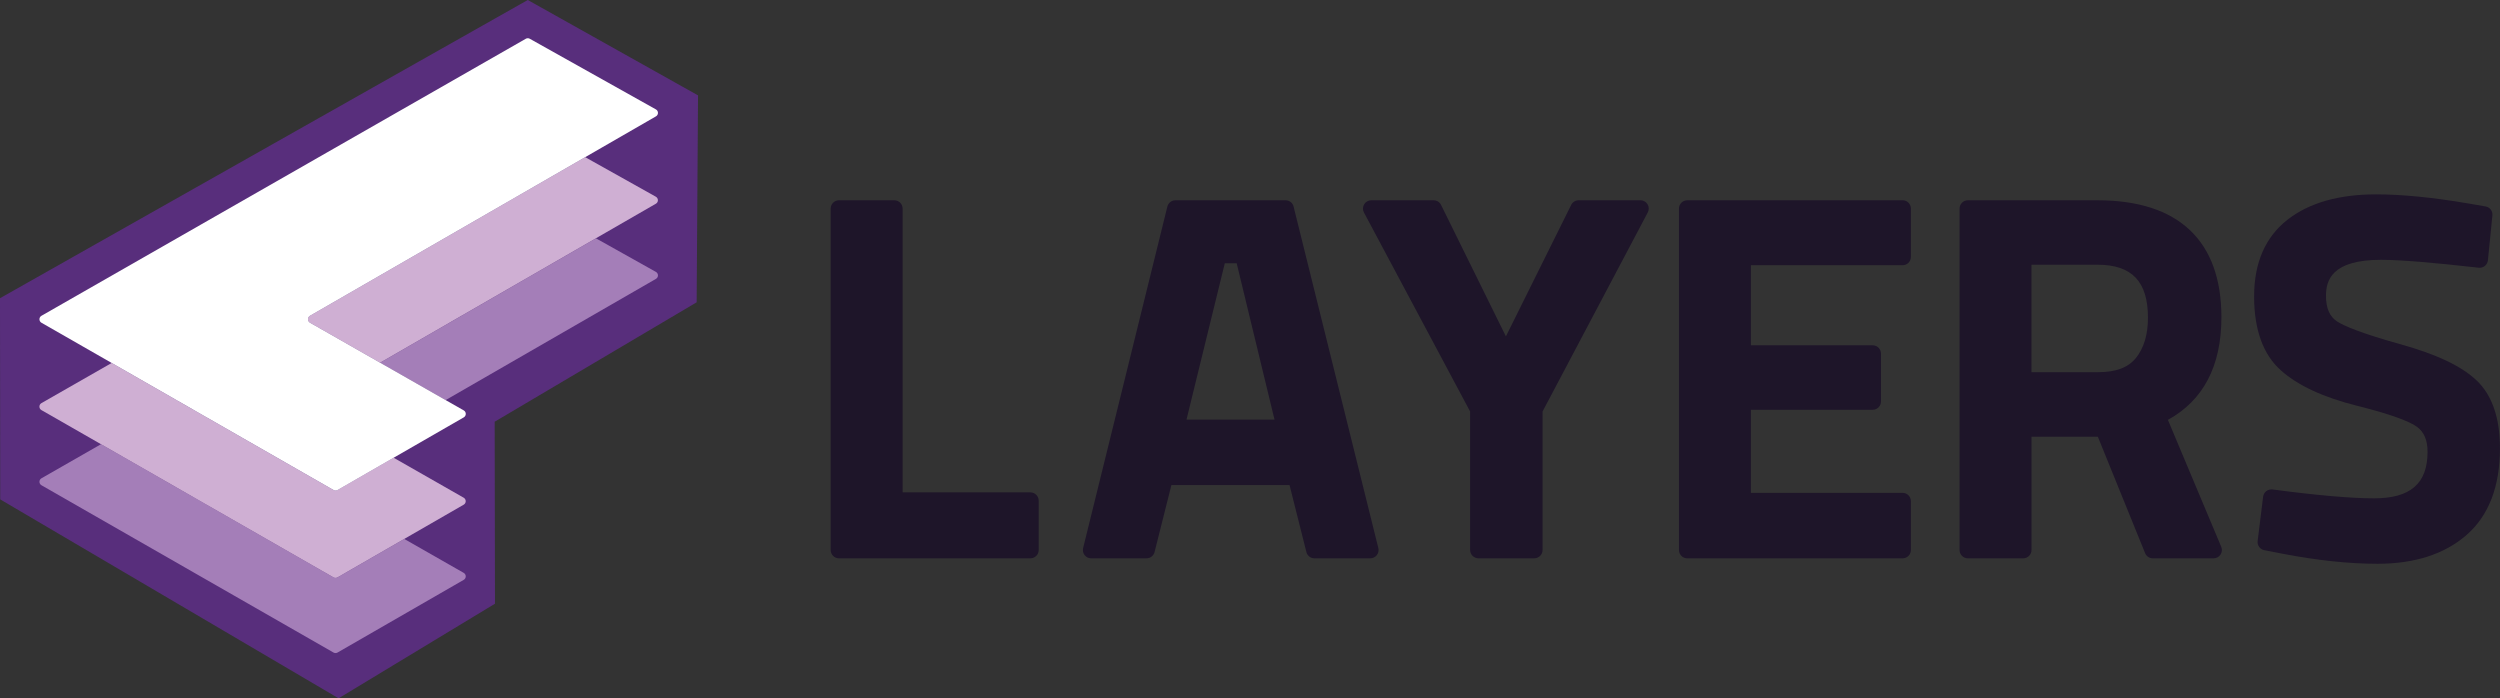
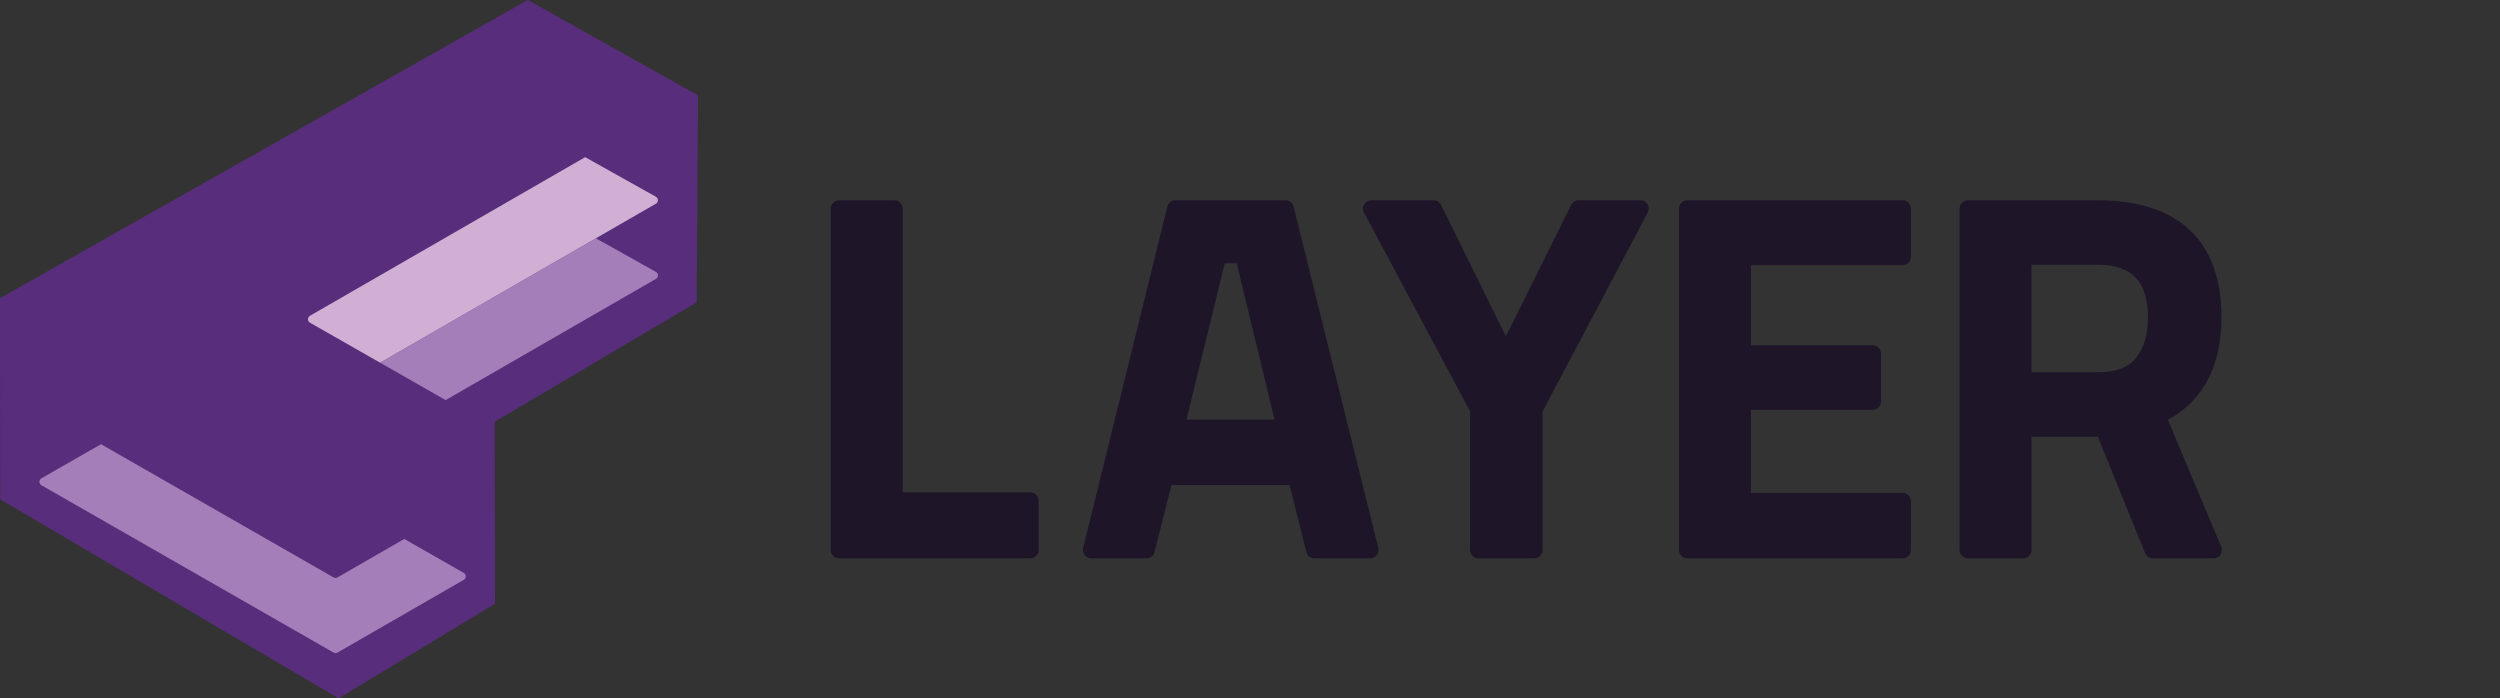
<svg xmlns="http://www.w3.org/2000/svg" id="Laag_2" width="793.66" height="221.69" viewBox="0 0 793.66 221.69">
  <rect x="0" y="0" width="793.66" height="221.69" fill="#333333" stroke="none" />
  <defs>
    <style>.cls-1{fill:#fff;}.cls-2{fill:#cfafd3;}.cls-3{fill:#a47eb8;}.cls-4{fill:#1e1529;}.cls-5{fill:#582e7c;}</style>
  </defs>
  <g id="Color">
    <g>
      <g>
        <path class="cls-4" d="M327.11,156.3h-40.56V66.22c0-1.46-1.18-2.64-2.64-2.64h-17.56c-1.46,0-2.64,1.18-2.64,2.64v108.39c0,1.46,1.18,2.64,2.64,2.64h60.76c1.46,0,2.64-1.18,2.64-2.64v-15.66c0-1.46-1.18-2.64-2.64-2.64Z" />
        <path class="cls-4" d="M410.68,65.58c-.29-1.18-1.35-2-2.56-2h-34.97c-1.21,0-2.27,.83-2.56,2.01l-26.74,108.39c-.19,.79-.02,1.62,.48,2.26s1.26,1.01,2.08,1.01h17.56c1.21,0,2.26-.82,2.56-1.99l5.35-21.27h37.5l5.35,21.27c.29,1.17,1.35,1.99,2.56,1.99h17.72c.81,0,1.58-.37,2.08-1.01,.5-.64,.68-1.47,.48-2.26l-26.9-108.39Zm-18.08,17.99l12.01,49.63h-27.94l12.16-49.63h3.77Z" />
        <path class="cls-4" d="M520.78,63.58h-19.62c-1,0-1.92,.57-2.36,1.46l-20.73,41.75-20.59-41.74c-.44-.9-1.36-1.47-2.37-1.47h-19.78c-.93,0-1.78,.49-2.26,1.28s-.5,1.78-.07,2.6l33.71,63.18v43.96c0,1.46,1.18,2.64,2.64,2.64h17.72c1.46,0,2.64-1.18,2.64-2.64v-43.97l33.4-63.19c.43-.82,.4-1.8-.07-2.59-.48-.79-1.33-1.28-2.26-1.28Z" />
        <path class="cls-4" d="M604,63.58h-68.35c-1.46,0-2.64,1.18-2.64,2.64v108.39c0,1.46,1.18,2.64,2.64,2.64h68.35c1.46,0,2.64-1.18,2.64-2.64v-15.51c0-1.46-1.18-2.64-2.64-2.64h-48.15v-26.37h38.66c1.46,0,2.64-1.18,2.64-2.64v-15.19c0-1.46-1.18-2.64-2.64-2.64h-38.66v-25.42h48.15c1.46,0,2.64-1.18,2.64-2.64v-15.35c0-1.46-1.18-2.64-2.64-2.64Z" />
        <path class="cls-4" d="M688.24,133.28c11.27-6.19,16.98-17.13,16.98-32.57,0-24.29-13.61-37.13-39.35-37.13h-41.14c-1.46,0-2.64,1.18-2.64,2.64v108.39c0,1.46,1.18,2.64,2.64,2.64h17.56c1.46,0,2.64-1.18,2.64-2.64v-35.97h21.06l15,36.96c.4,.99,1.37,1.65,2.44,1.65h19.3c.88,0,1.71-.44,2.2-1.18,.49-.74,.58-1.67,.23-2.48l-16.93-40.3Zm-43.31-49.24h20.94c10.94,0,16.03,5.35,16.03,16.82,0,5.36-1.29,9.67-3.84,12.81-2.45,3.02-6.34,4.48-11.88,4.48h-21.26v-34.12Z" />
-         <path class="cls-4" d="M726.18,69.76c-7.02,5.51-10.58,13.69-10.58,24.31s2.85,18.45,8.47,23.48c5.36,4.81,13.51,8.6,24.22,11.27,12.4,3.1,17.19,5.35,19.02,6.69,2.26,1.65,3.35,4.24,3.35,7.92,0,10.07-5.4,14.77-16.98,14.77-7.34,0-18.19-.95-32.25-2.82-.7-.09-1.4,.1-1.96,.53-.56,.43-.92,1.07-1.01,1.76l-1.74,14.08c-.17,1.38,.75,2.65,2.11,2.91l5.7,1.11c10.98,2.13,21.16,3.21,30.25,3.21,11.78,0,21.28-3.07,28.23-9.11,7.06-6.14,10.64-15.41,10.64-27.54,0-9.68-2.51-16.95-7.48-21.62-4.79-4.51-12.63-8.23-23.96-11.38-13.08-3.64-18.22-5.96-20.24-7.26-2.39-1.55-3.55-4.22-3.55-8.15,0-4.91,1.81-11.44,17.46-11.44,5.97,0,16.41,.85,31.03,2.51,.7,.08,1.41-.12,1.95-.57s.9-1.09,.97-1.79l1.42-14.24c.14-1.38-.81-2.63-2.18-2.86l-5.54-.95c-11.17-1.91-21.01-2.88-29.24-2.88-11.84,0-21.3,2.72-28.13,8.08" />
      </g>
      <g>
        <polygon class="cls-5" points="167.55 0 221.6 30.28 221.16 95.97 157.04 133.88 157.14 191.65 107.49 221.69 .07 158.54 0 94.67 167.55 0" />
        <g>
          <path class="cls-3" d="M105.88,183.3l-73.81-42.28-18.91,10.82c-.85,.49-.85,1.72,0,2.21l92.72,53.11c.39,.22,.88,.22,1.27,0l40.07-23.08c.85-.49,.85-1.72,0-2.21l-18.88-10.77-21.18,12.2c-.39,.23-.88,.23-1.27,0Z" />
          <path class="cls-3" d="M141.48,127.01l66.76-38.48c.86-.49,.85-1.73-.01-2.21l-19.04-10.66-68.51,39.49,20.8,11.87Z" />
          <path class="cls-2" d="M208.22,62.46l-22.45-12.57-87.36,50.35c-.85,.49-.85,1.72,0,2.21l22.25,12.69,68.51-39.49,19.05-10.98c.86-.49,.85-1.73-.01-2.21Z" />
-           <path class="cls-2" d="M105.88,155.57L35.45,115.23l-22.3,12.75c-.85,.49-.85,1.72,0,2.21l18.91,10.83,73.81,42.28c.39,.22,.88,.22,1.27,0l21.18-12.2,18.89-10.88c.85-.49,.85-1.72,0-2.21l-22.26-12.7-17.8,10.25c-.39,.23-.88,.23-1.27,0Z" />
-           <path class="cls-1" d="M98.42,102.45c-.85-.49-.86-1.72,0-2.21l87.36-50.35,22.46-12.95c.86-.49,.85-1.73-.01-2.21l-40.05-22.43c-.39-.22-.87-.22-1.25,0L13.16,100.25c-.85,.49-.85,1.72,0,2.21l22.3,12.77,70.43,40.34c.39,.23,.88,.22,1.27,0l17.8-10.25,22.27-12.82c.85-.49,.85-1.72,0-2.21l-5.74-3.27-20.8-11.87-22.25-12.69Z" />
        </g>
      </g>
    </g>
  </g>
</svg>